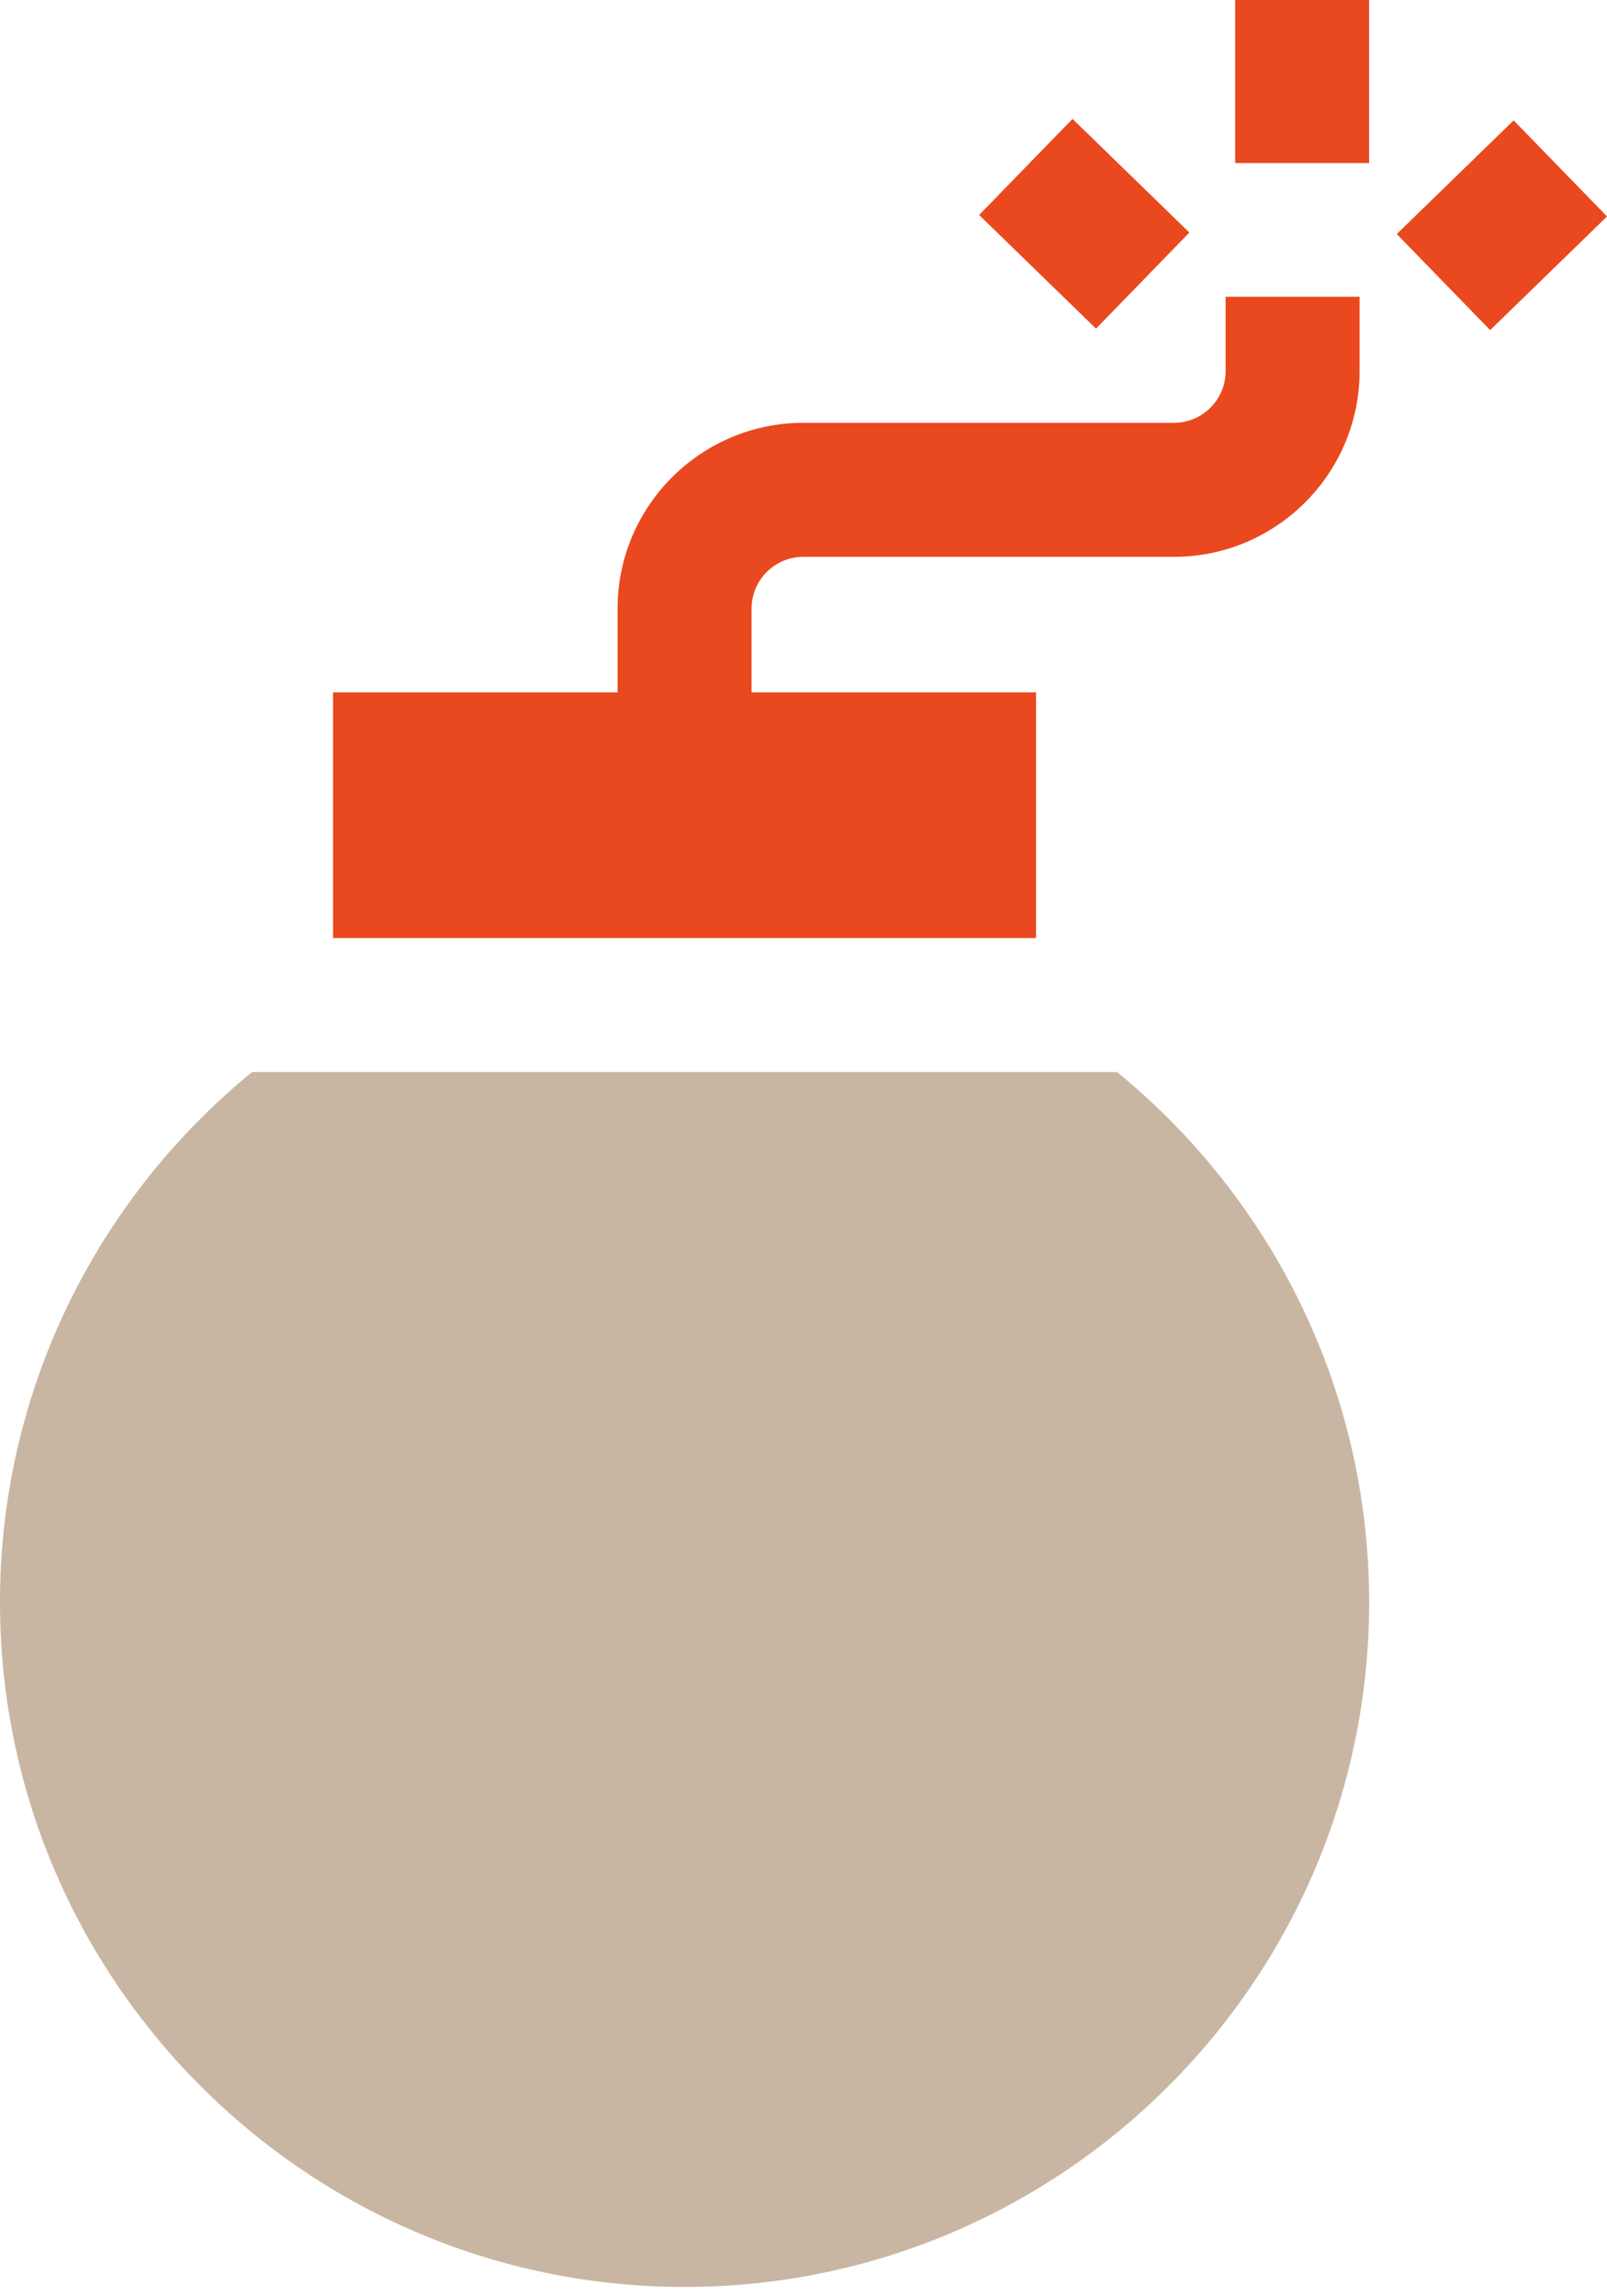
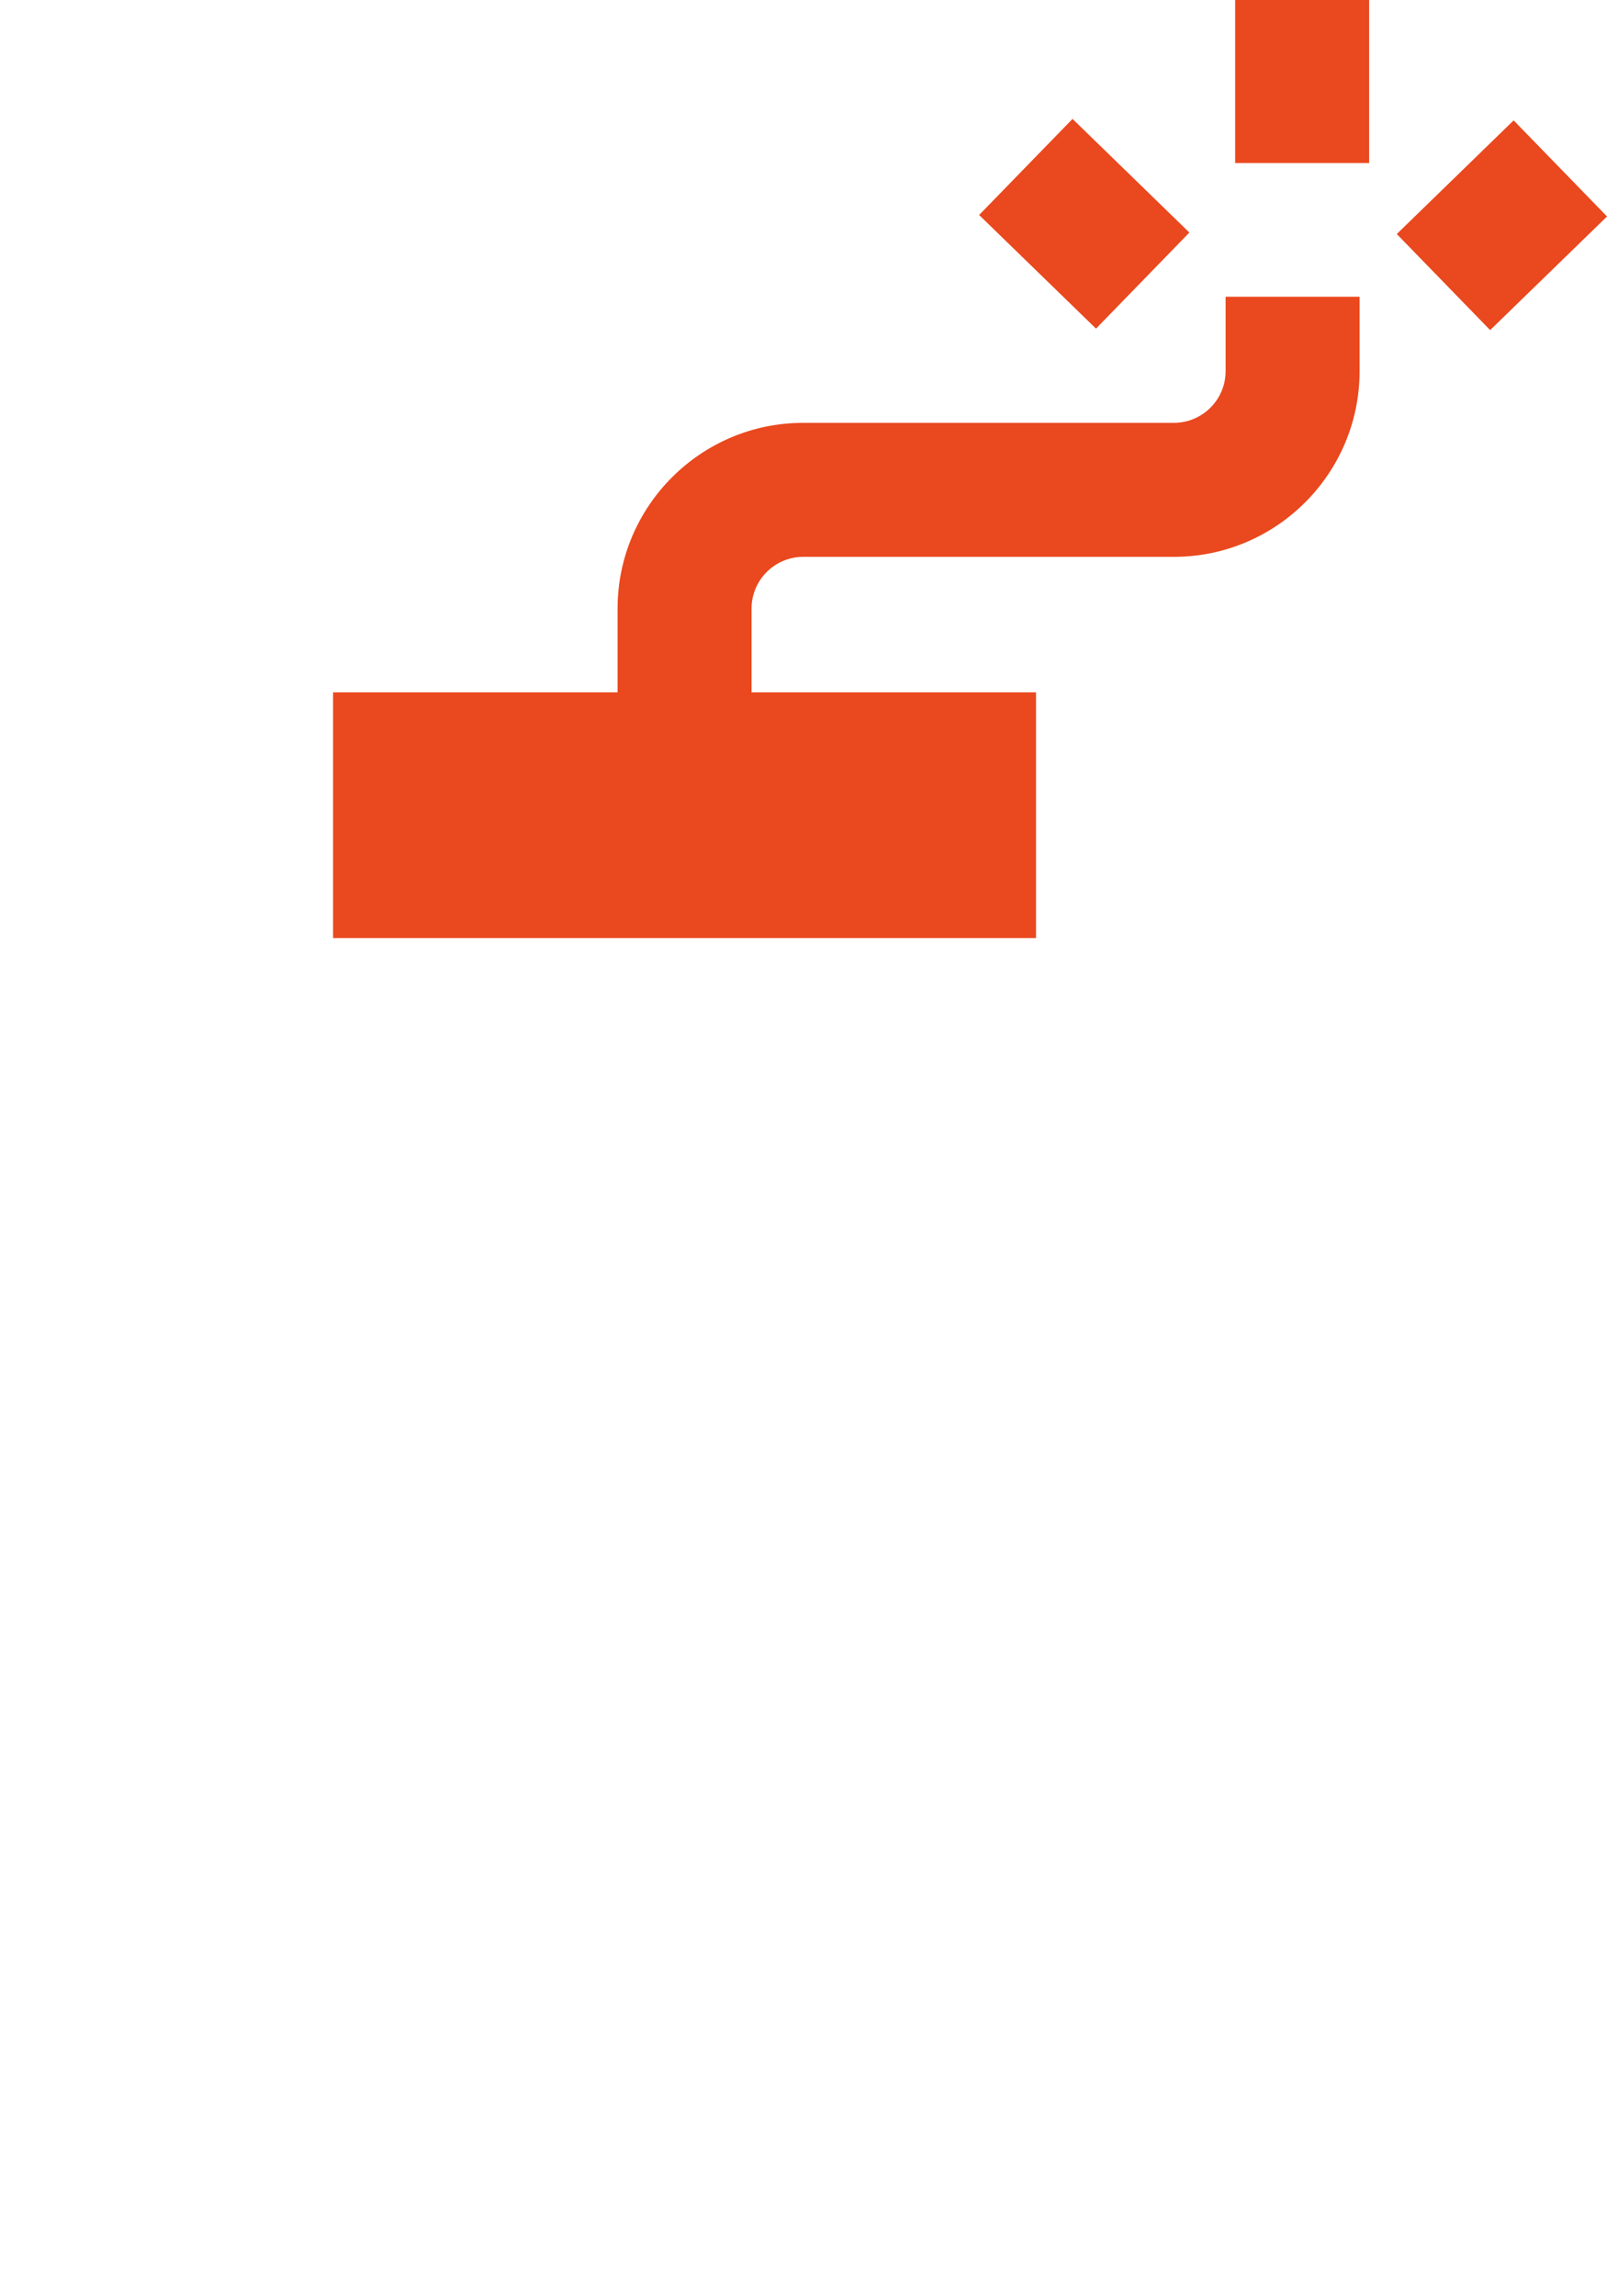
<svg xmlns="http://www.w3.org/2000/svg" width="49" height="70" viewBox="0 0 49 70" fill="none">
  <path d="M37.662 0L41.747 0V4.97H37.662V0Z" fill="#EA481E" />
-   <path d="M29.855 6.554L32.703 3.625L36.266 7.089L33.419 10.018L29.855 6.554Z" fill="#EA481E" />
+   <path d="M29.855 6.554L32.703 3.625L36.266 7.089L33.419 10.018L29.855 6.554" fill="#EA481E" />
  <path d="M42.59 7.134L46.153 3.67L49.001 6.599L45.437 10.063L42.59 7.134Z" fill="#EA481E" />
  <path d="M31.59 21.105H22.916V18.552C22.916 17.683 23.623 16.975 24.492 16.975H35.794C38.916 16.975 41.456 14.435 41.456 11.314V9.046H37.371V11.314C37.371 12.183 36.663 12.89 35.794 12.89L24.492 12.89C21.371 12.89 18.831 15.43 18.831 18.552V21.105H10.156L10.156 28.595H31.59V21.105Z" fill="#EA481E" />
-   <path d="M34.061 32.68H7.686C2.999 36.51 0 42.332 0 48.843C0 60.353 9.364 69.716 20.873 69.716C32.383 69.716 41.747 60.353 41.747 48.843C41.747 42.332 38.748 36.51 34.061 32.68Z" fill="#C9B6A2" />
</svg>